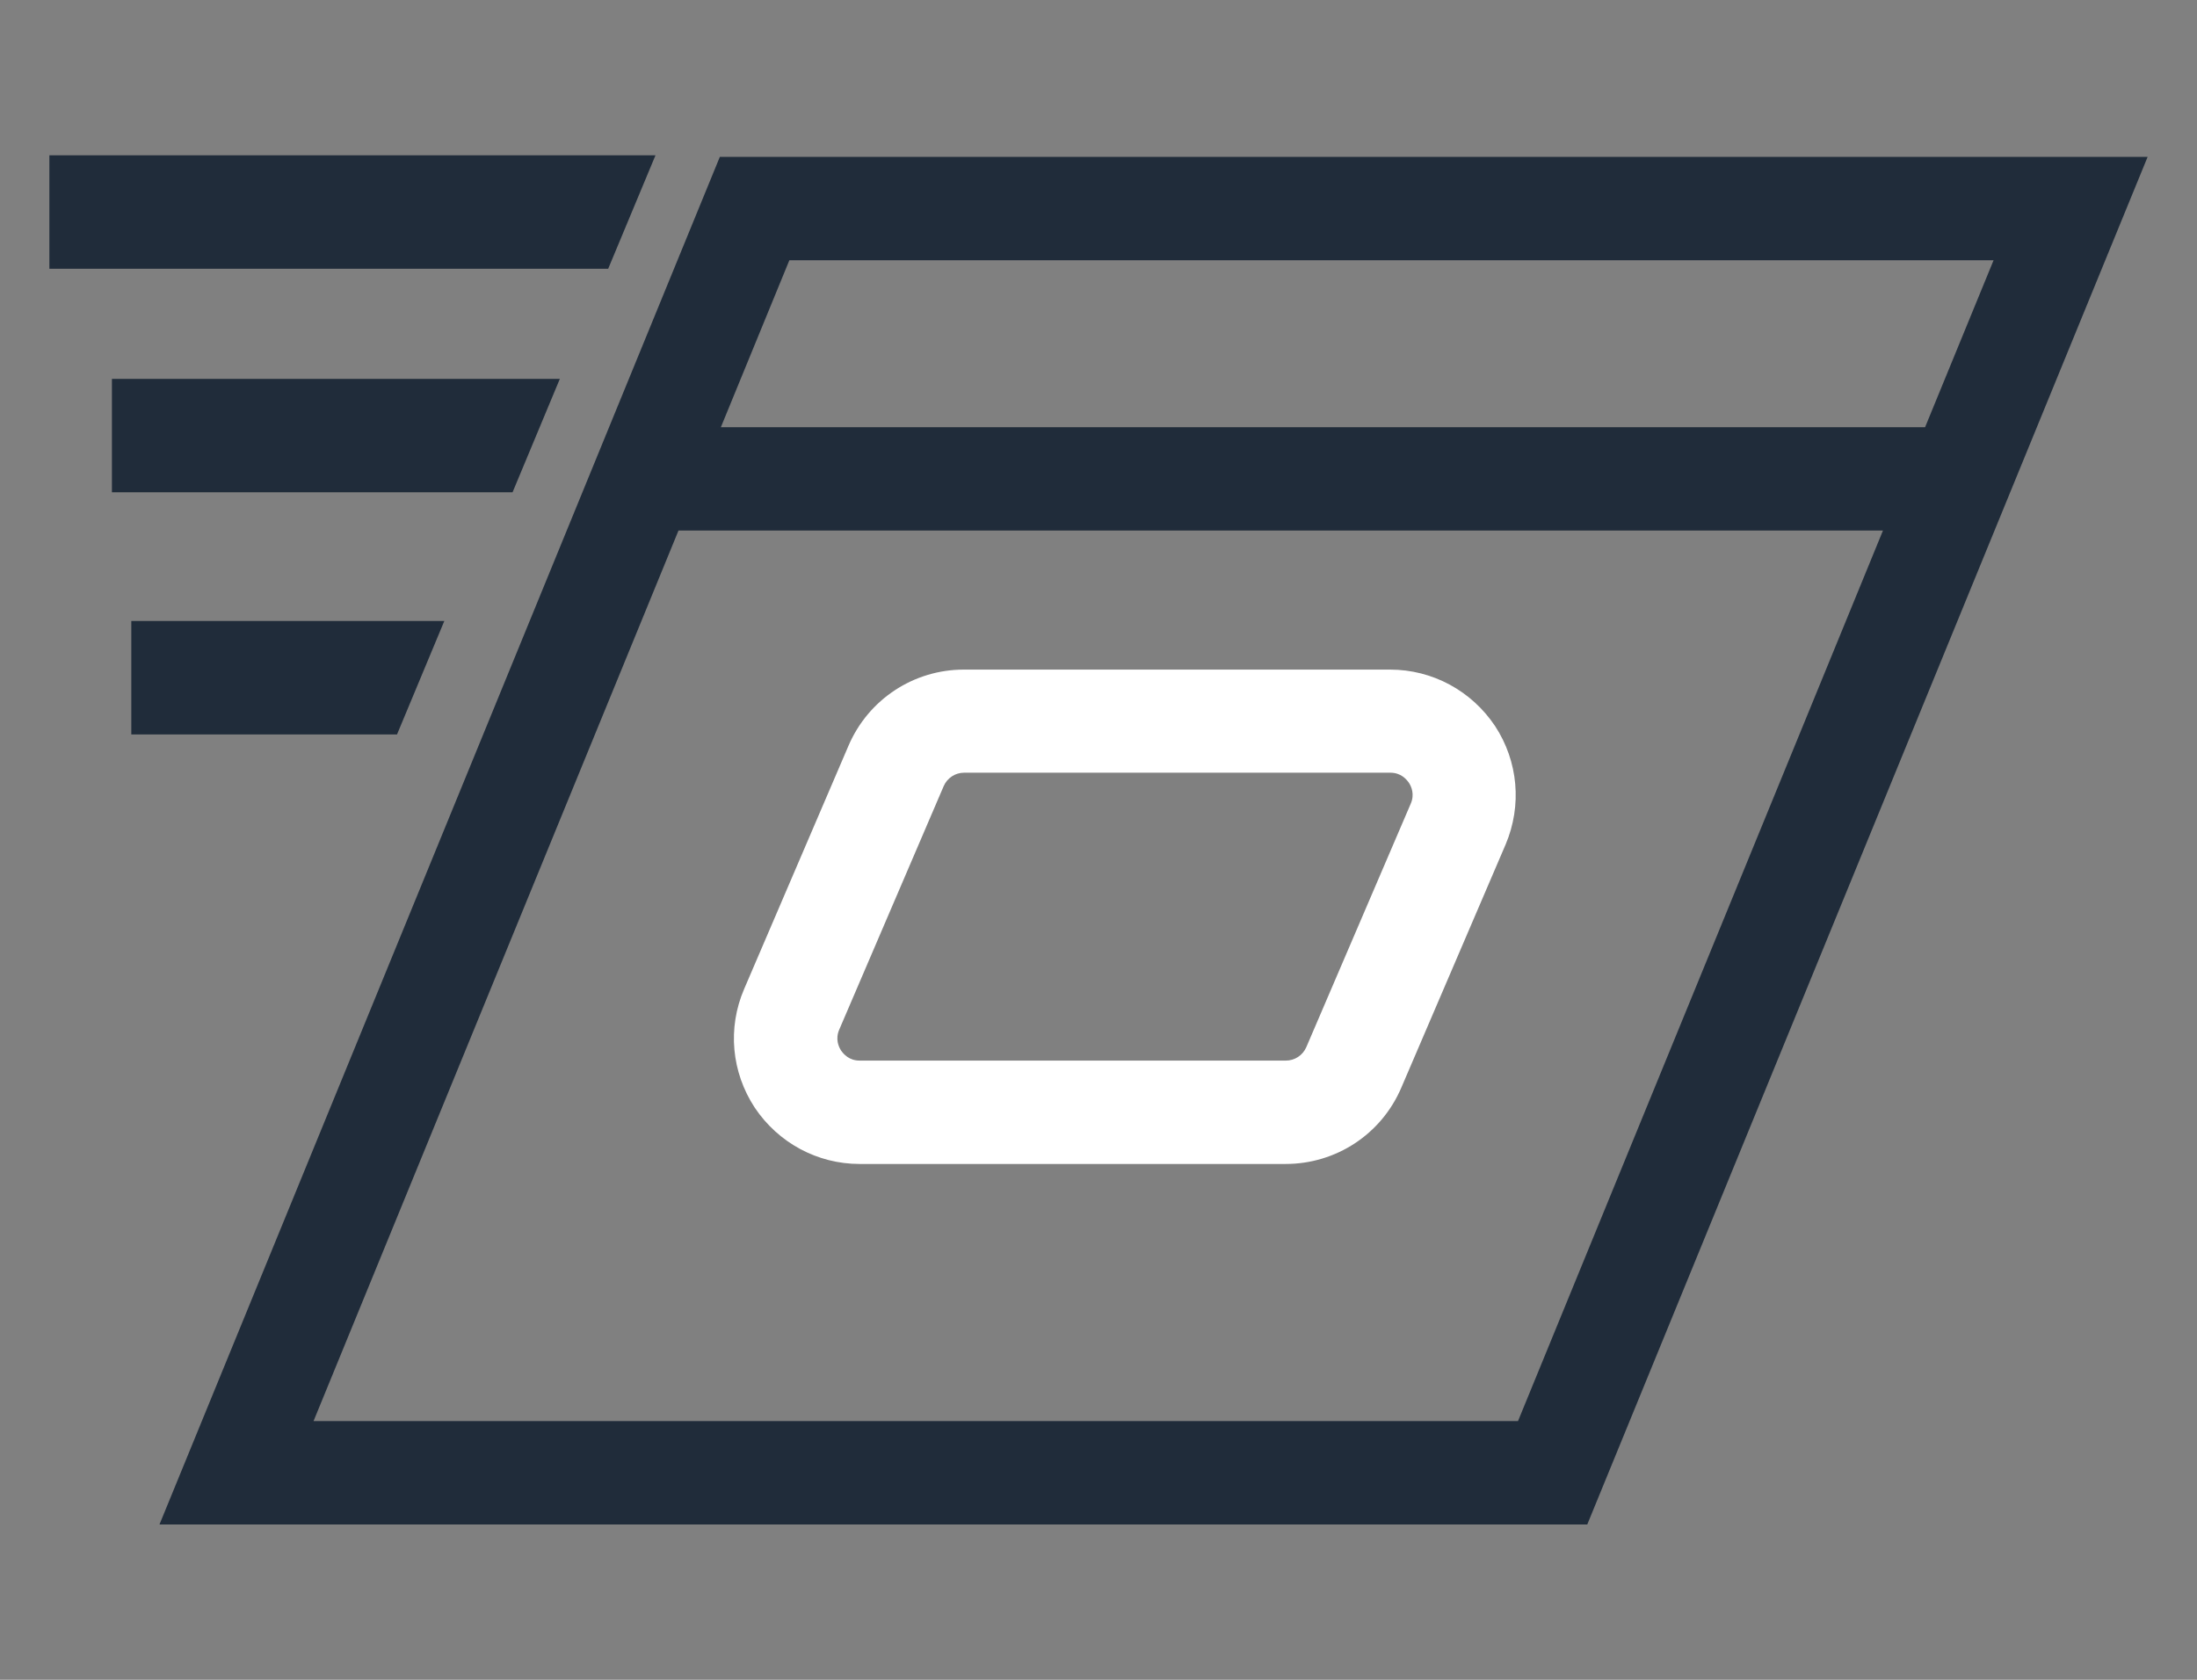
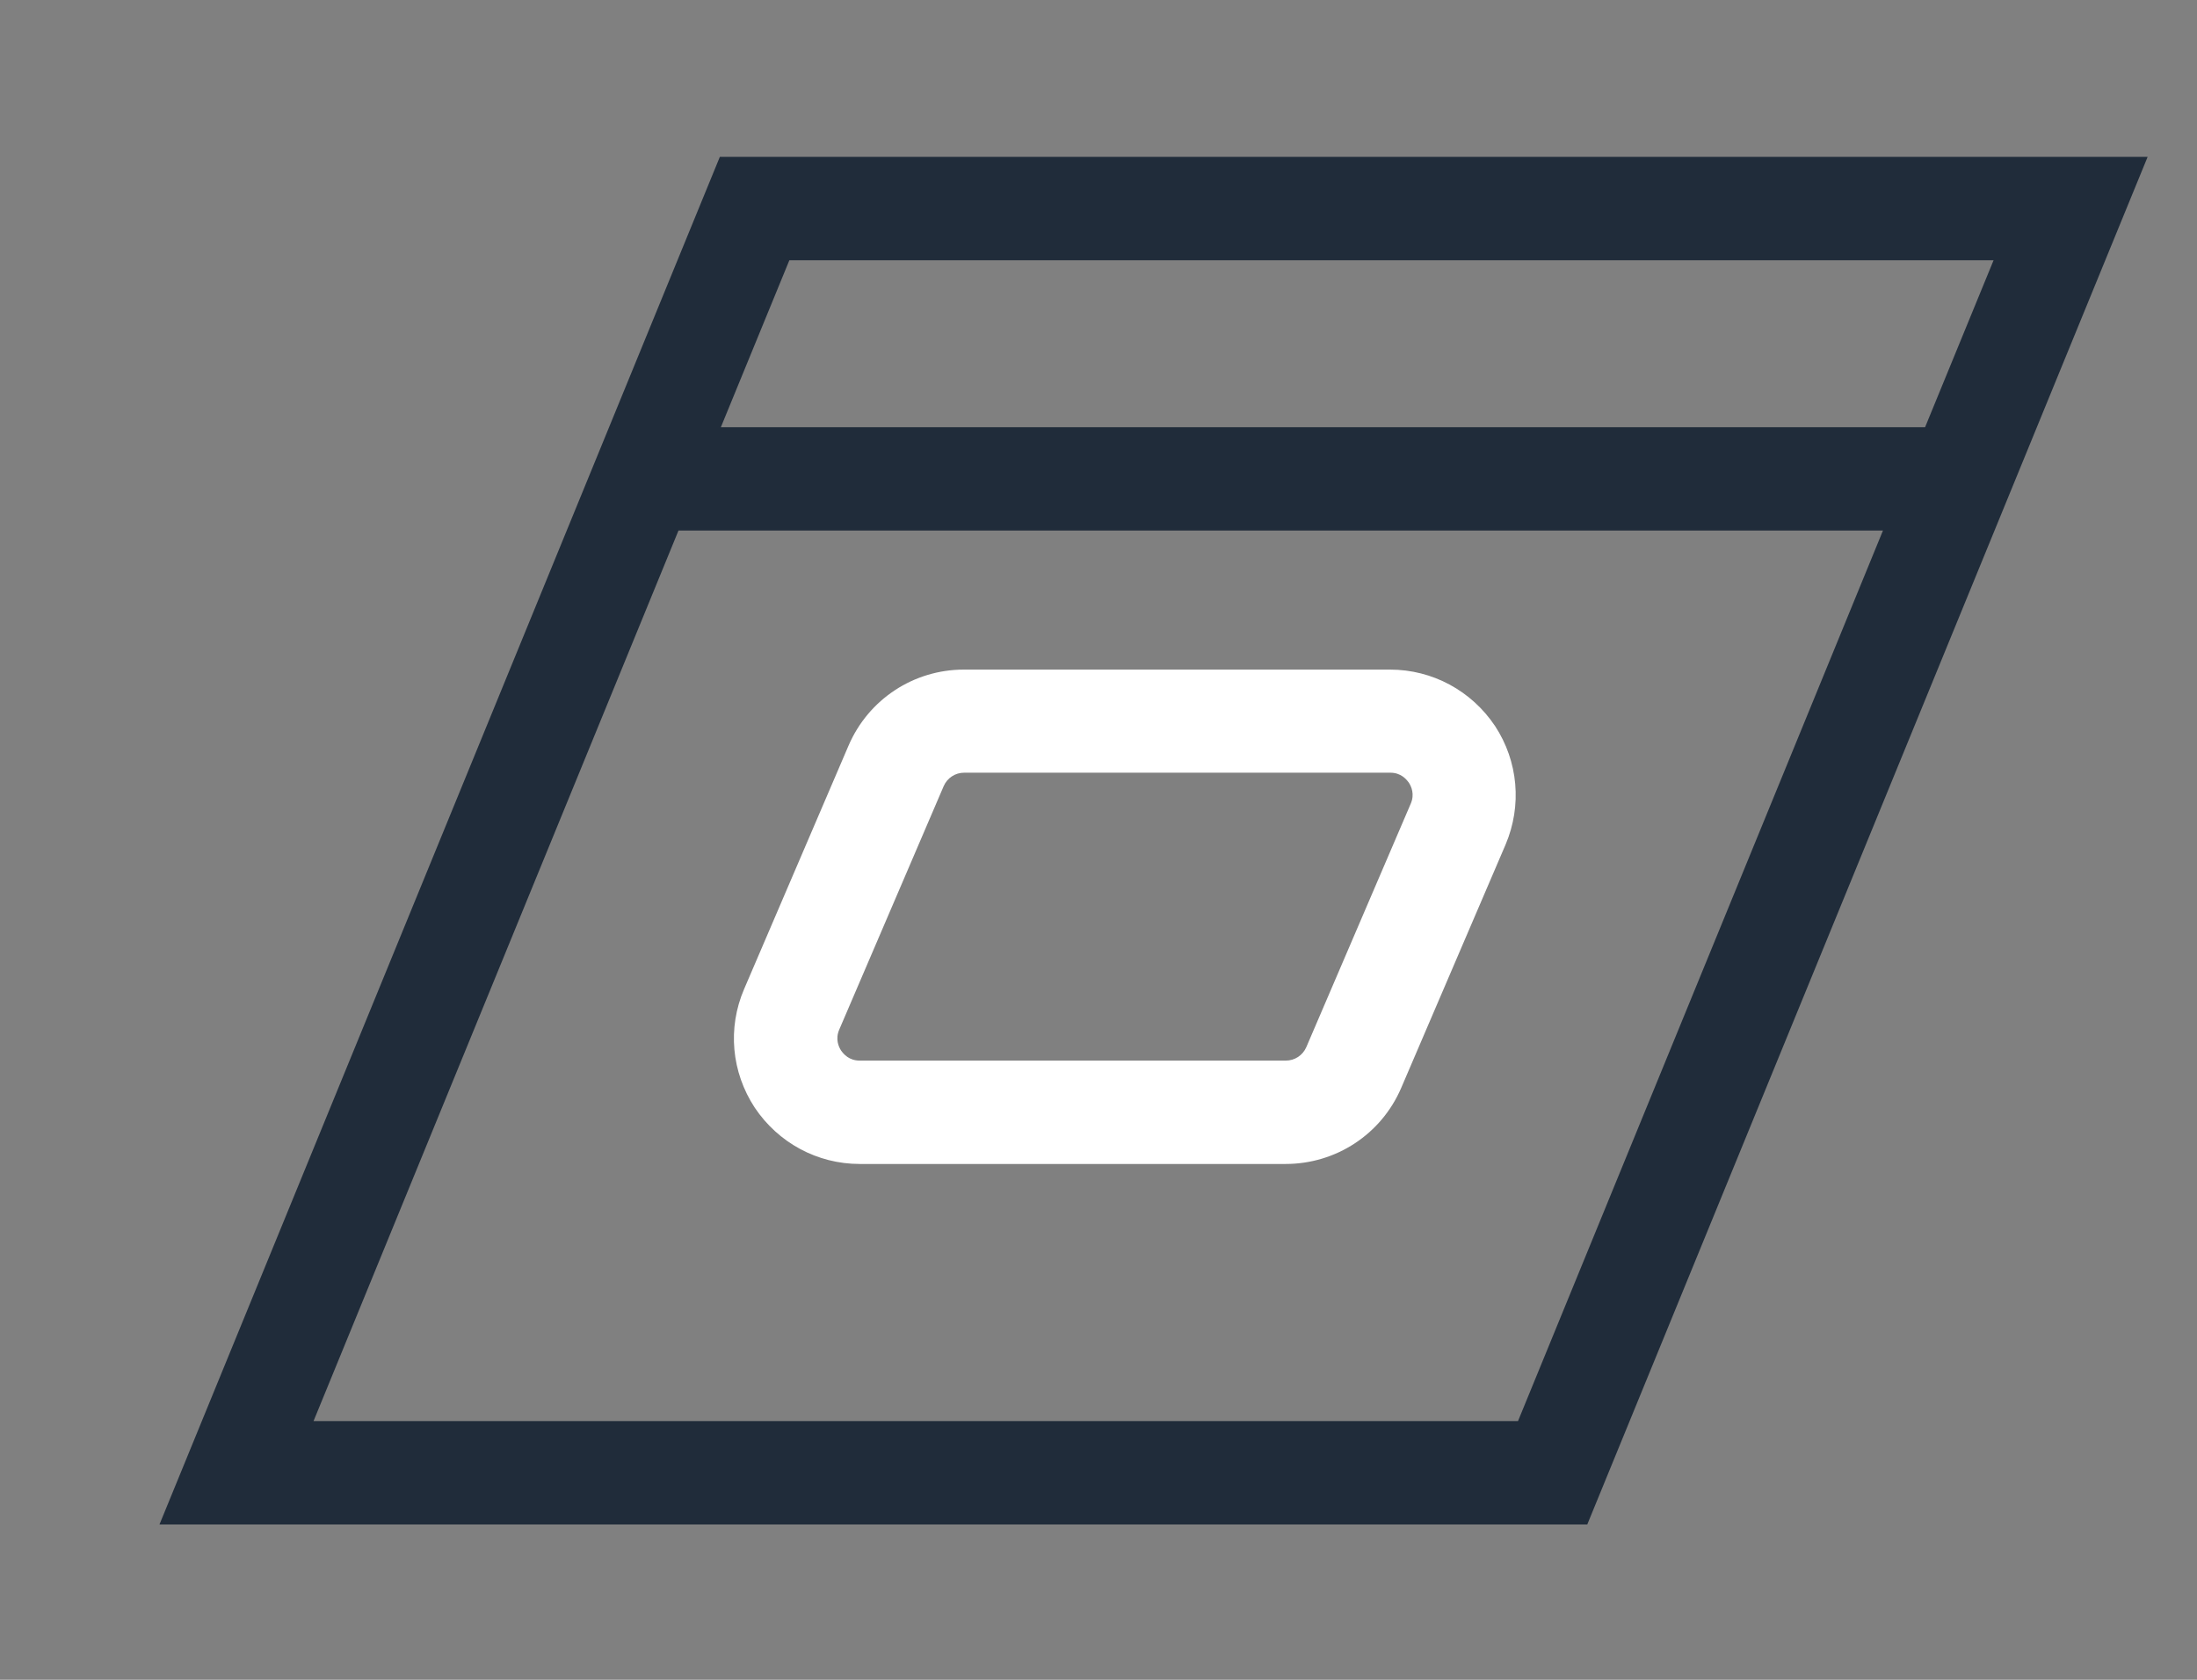
<svg xmlns="http://www.w3.org/2000/svg" id="Capa_2" data-name="Capa 2" viewBox="0 0 85 65">
  <rect x="0" y="0" width="85" height="65" fill="#808080" stroke="none" />
  <defs>
    <style>      .cls-1 {        fill: #fff;      }      .cls-2 {        fill: none;      }      .cls-3 {        fill: #202c3a;      }    </style>
  </defs>
  <g id="Capa_1-2" data-name="Capa 1">
    <g>
      <g>
        <path class="cls-3" d="M27.85,6.07L6.17,58.99h55.24L83.09,6.07H27.85ZM77.13,10.07l-2.65,6.46H27.89l2.65-6.46h46.6ZM58.73,54.99H12.13l14.12-34.46h46.6l-14.12,34.46Z" />
        <path class="cls-1" d="M49.75,45.04h-16.49c-1.64,0-3.15-.82-4.06-2.18-.9-1.37-1.06-3.08-.41-4.59l4.04-9.42c.77-1.79,2.52-2.94,4.46-2.94h16.49c1.64,0,3.15.82,4.06,2.18.9,1.37,1.05,3.08.41,4.59l-4.04,9.42c-.77,1.79-2.52,2.94-4.47,2.94ZM37.3,29.9c-.34,0-.65.2-.79.52l-4.04,9.42c-.16.37-.02.67.07.81.1.14.31.39.72.39h16.49c.34,0,.65-.2.79-.52l4.04-9.42c.16-.37.02-.67-.07-.81-.1-.14-.31-.39-.72-.39h-16.49Z" />
-         <polygon class="cls-3" points="23.53 10.4 1.91 10.4 1.91 6.01 25.36 6.01 23.53 10.4" />
-         <polygon class="cls-3" points="19.83 19.05 4.33 19.05 4.33 14.66 21.66 14.66 19.83 19.05" />
-         <polygon class="cls-3" points="15.36 28.42 5.08 28.42 5.08 24.03 17.19 24.03 15.36 28.42" />
      </g>
-       <rect class="cls-2" width="85" height="65" />
    </g>
  </g>
</svg>